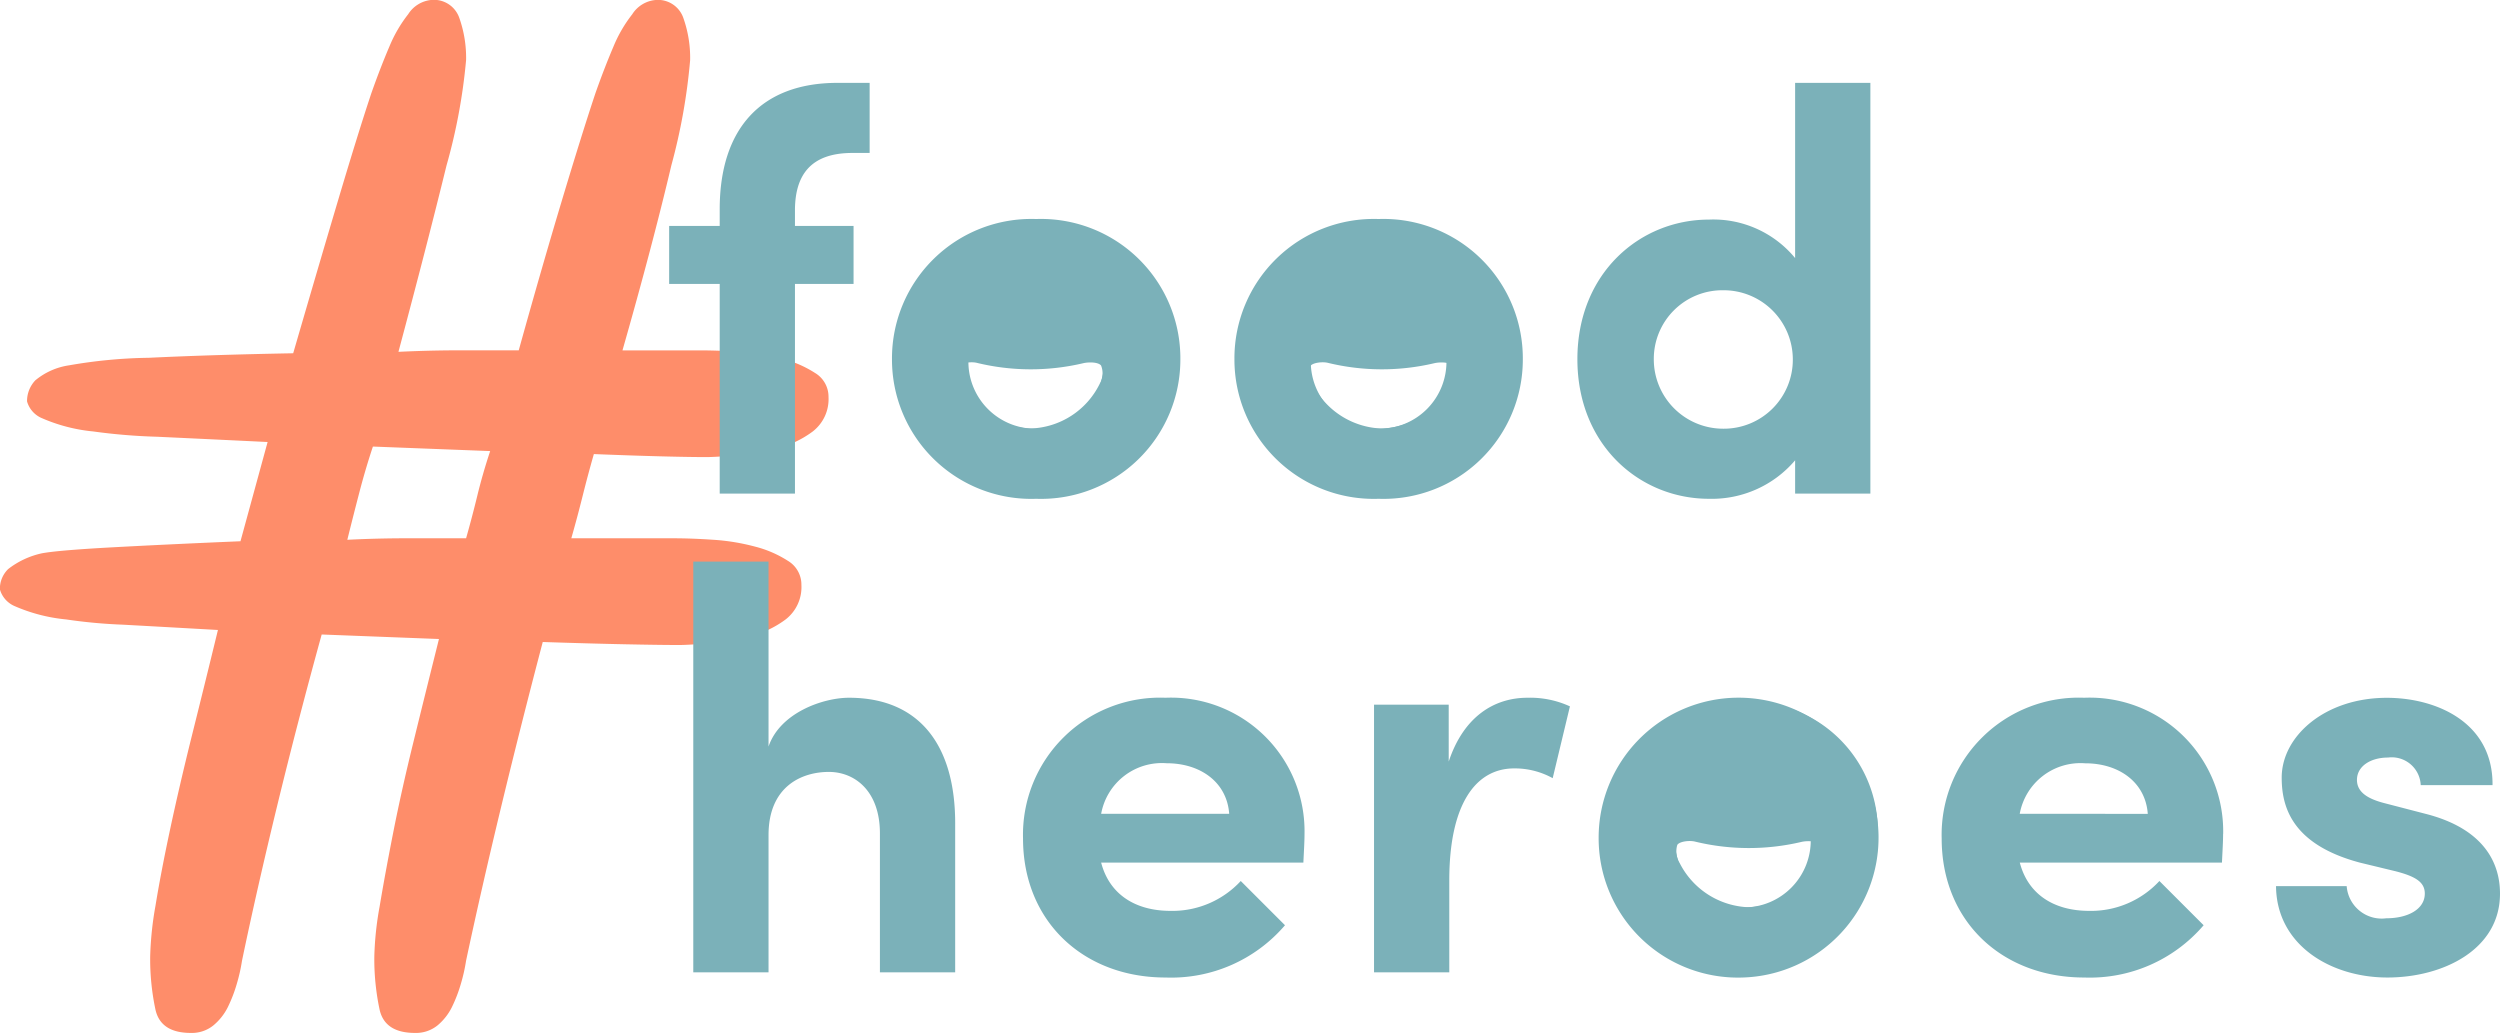
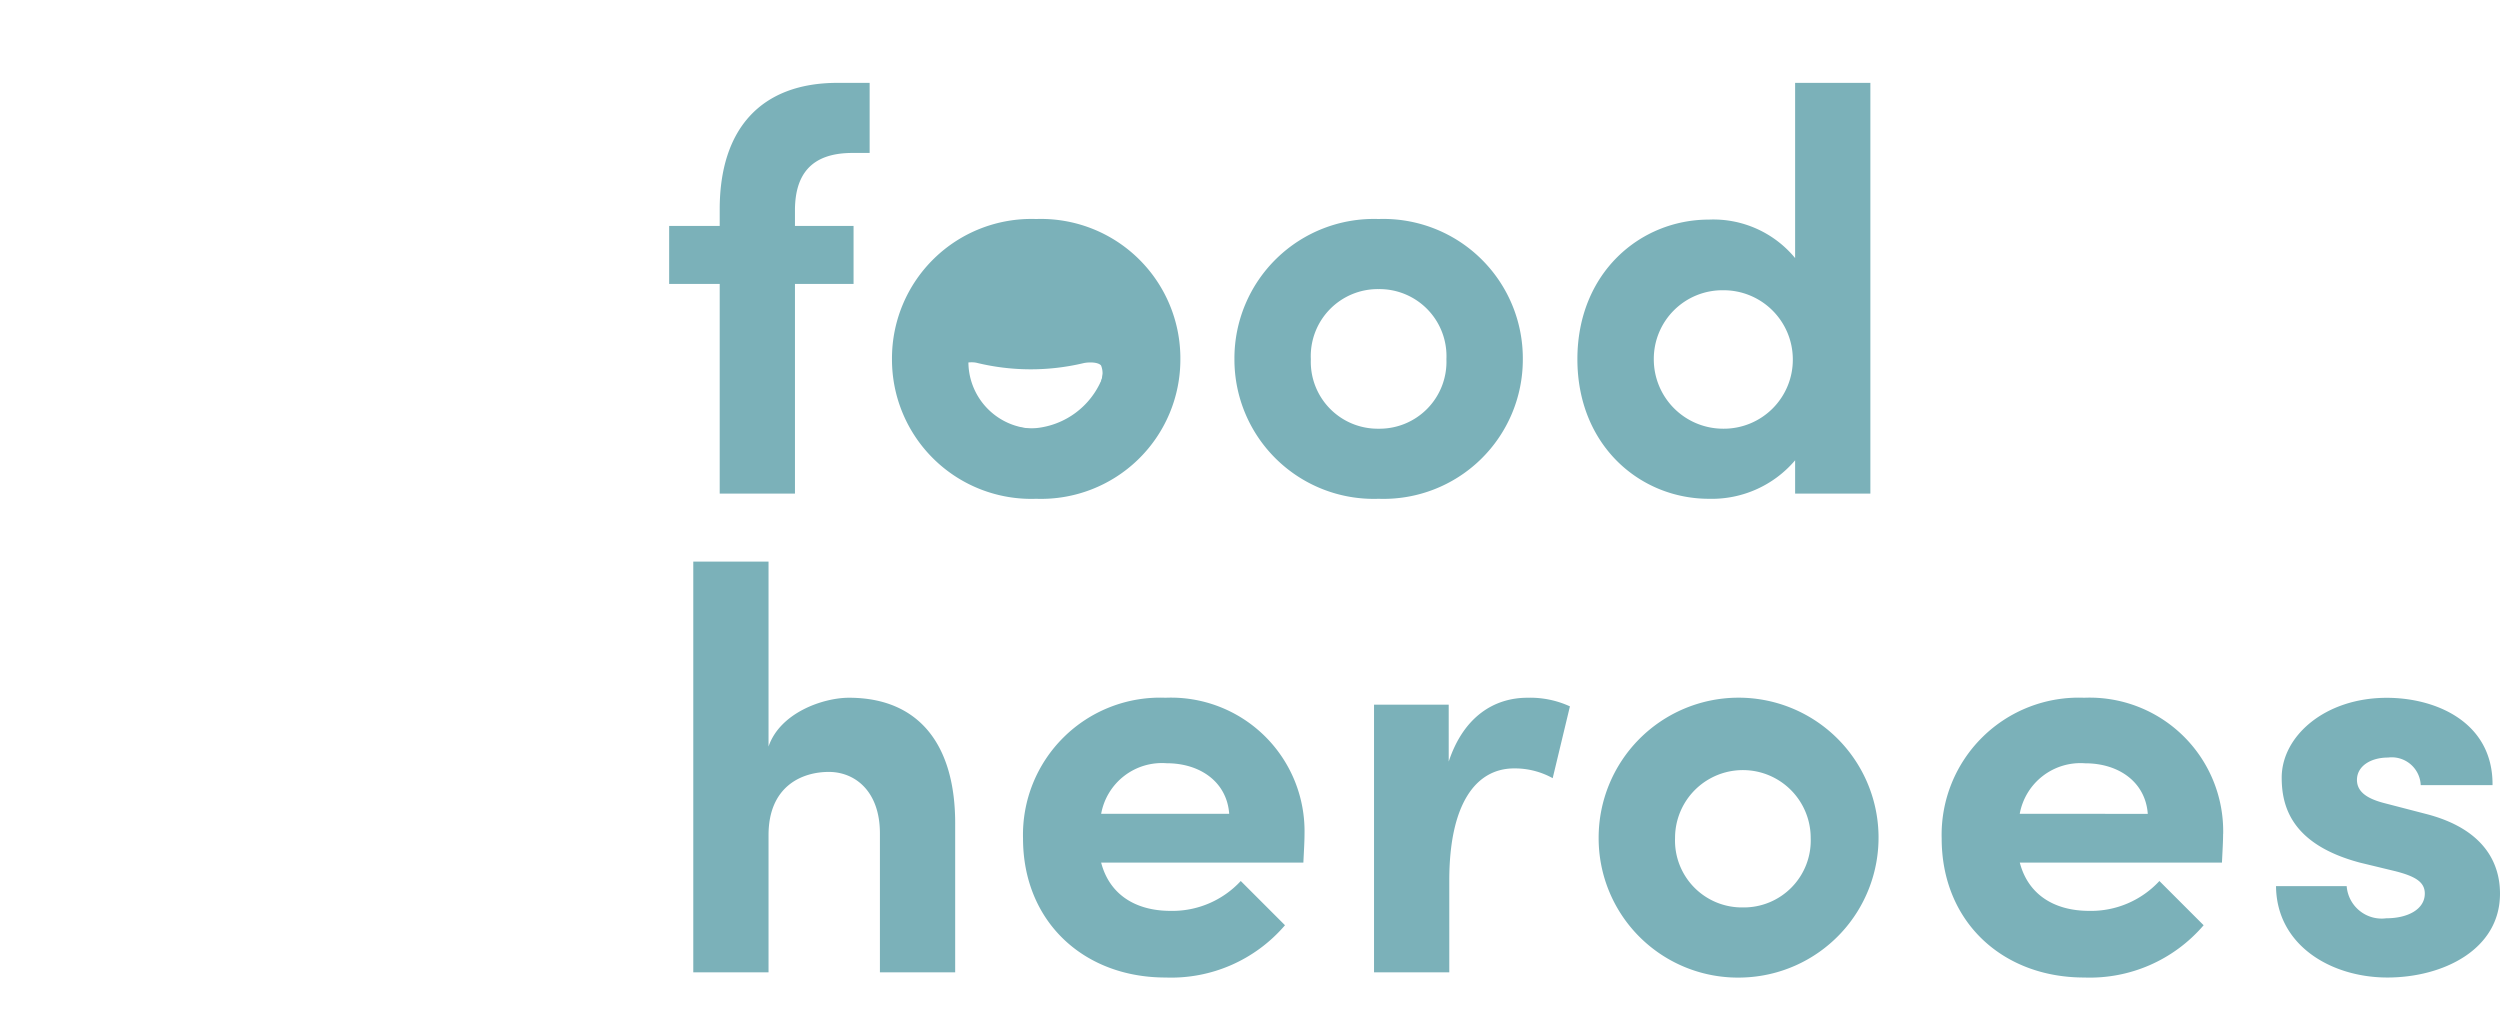
<svg xmlns="http://www.w3.org/2000/svg" width="156.665" height="64.731" viewBox="0 0 156.665 64.731">
  <g id="Group_147" data-name="Group 147" transform="translate(-88.777 -33.115)">
    <g id="Group_131" data-name="Group 131" transform="translate(88.777 33.115)">
-       <path id="Path_88" data-name="Path 88" d="M1303.029,4.193a6.282,6.282,0,0,1-2.355,1.084,16.619,16.619,0,0,1-2.591.425c-.817.061-1.383.094-1.7.094q-1.038,0-2.874-.047t-4.193-.142q-.378,1.318-.707,2.638t-.706,2.639h6.407q1.131,0,2.5.094a13.4,13.4,0,0,1,2.591.424,7.013,7.013,0,0,1,2.073.894,1.734,1.734,0,0,1,.848,1.508,2.56,2.56,0,0,1-.989,2.166,6.281,6.281,0,0,1-2.355,1.084,16.59,16.59,0,0,1-2.591.424c-.817.061-1.383.094-1.7.094q-1.225,0-3.439-.046t-5.135-.142q-1.413,5.371-2.638,10.459t-2.168,9.517a10.736,10.736,0,0,1-.33,1.46,9.02,9.02,0,0,1-.565,1.46,3.53,3.53,0,0,1-.895,1.131,2.14,2.14,0,0,1-1.414.47q-1.886,0-2.214-1.459a15.2,15.2,0,0,1-.33-3.346,19.943,19.943,0,0,1,.33-3.109q.329-1.978.848-4.617t1.272-5.7q.753-3.064,1.6-6.454l-7.349-.283q-1.508,5.463-2.78,10.695t-2.214,9.752a10.793,10.793,0,0,1-.33,1.46,9.042,9.042,0,0,1-.565,1.46,3.536,3.536,0,0,1-.9,1.131,2.138,2.138,0,0,1-1.414.47q-1.886,0-2.214-1.459a15.219,15.219,0,0,1-.33-3.346,20.855,20.855,0,0,1,.33-3.156q.329-2.027.9-4.711t1.366-5.889q.8-3.2,1.649-6.69-3.392-.191-5.936-.331a32.793,32.793,0,0,1-3.581-.33,10.562,10.562,0,0,1-3.251-.847,1.617,1.617,0,0,1-.895-1.037,1.722,1.722,0,0,1,.518-1.272,5.254,5.254,0,0,1,2.12-.989q1.036-.191,4.476-.377t7.962-.377l1.7-6.219q-3.957-.191-6.925-.33a36.688,36.688,0,0,1-4-.331,10.568,10.568,0,0,1-3.25-.847,1.617,1.617,0,0,1-.9-1.037,1.888,1.888,0,0,1,.518-1.319,4.283,4.283,0,0,1,2.12-.942,31.156,31.156,0,0,1,4.994-.472q3.957-.19,9.046-.283,1.506-5.183,2.779-9.47t2.12-6.831q.565-1.6,1.13-2.921a8.556,8.556,0,0,1,1.178-2.026,1.934,1.934,0,0,1,1.461-.894,1.682,1.682,0,0,1,1.743,1.13,7.49,7.49,0,0,1,.424,2.638,35.965,35.965,0,0,1-1.225,6.6Q1278.86-7.49,1277.07-.8q1.978-.095,3.816-.094h3.722q1.413-5.089,2.686-9.329t2.12-6.784q.565-1.6,1.13-2.921a8.543,8.543,0,0,1,1.178-2.026,1.934,1.934,0,0,1,1.46-.894,1.682,1.682,0,0,1,1.743,1.13,7.484,7.484,0,0,1,.424,2.638,37.218,37.218,0,0,1-1.178,6.6q-1.179,4.994-3.062,11.589h4.9q1.131,0,2.5.094a13.381,13.381,0,0,1,2.591.425,6.993,6.993,0,0,1,2.073.894,1.734,1.734,0,0,1,.848,1.508A2.56,2.56,0,0,1,1303.029,4.193Zm-20.211,1.226-7.349-.283Q1275,6.55,1274.62,8.01t-.754,2.968q1.884-.095,3.722-.094h3.721q.375-1.321.707-2.685T1282.818,5.419Z" transform="translate(-1252.101 22.848)" fill="#fe8d6a" />
-     </g>
+       </g>
    <path id="Path_115" data-name="Path 115" d="M12.348-21.348h1.08V-25.74H11.412c-4.788,0-7.38,2.88-7.38,7.92v1.044H.864v3.636H4.032V0H8.748V-13.14H12.42v-3.636H8.748v-1.08C8.784-19.872,9.648-21.348,12.348-21.348ZM23.868.324A8.729,8.729,0,0,0,32.9-8.424a8.736,8.736,0,0,0-9.036-8.784,8.736,8.736,0,0,0-9.036,8.784A8.729,8.729,0,0,0,23.868.324Zm0-4.392A4.193,4.193,0,0,1,19.62-8.424a4.2,4.2,0,0,1,4.248-4.392,4.2,4.2,0,0,1,4.248,4.392A4.193,4.193,0,0,1,23.868-4.068ZM45.324.324A8.729,8.729,0,0,0,54.36-8.424a8.736,8.736,0,0,0-9.036-8.784,8.736,8.736,0,0,0-9.036,8.784A8.729,8.729,0,0,0,45.324.324Zm0-4.392a4.193,4.193,0,0,1-4.248-4.356,4.2,4.2,0,0,1,4.248-4.392,4.2,4.2,0,0,1,4.248,4.392A4.193,4.193,0,0,1,45.324-4.068Zm26.1-21.672v10.98a6.639,6.639,0,0,0-5.4-2.412c-4.32,0-8.244,3.348-8.244,8.748S61.7.324,66.024.324a6.846,6.846,0,0,0,5.4-2.412V0H76.14V-25.74Zm-4.5,21.672a4.348,4.348,0,0,1-4.356-4.356,4.3,4.3,0,0,1,4.356-4.32,4.337,4.337,0,0,1,4.356,4.32A4.324,4.324,0,0,1,66.924-4.068ZM12.132,12.792c-1.62,0-4.32.936-5.04,3.06V4.26H2.376V30H7.092V21.4c0-3.06,2.088-3.96,3.78-3.96,1.62,0,3.2,1.188,3.2,3.852V30h4.716V20.784C18.828,15.744,16.524,12.792,12.132,12.792ZM40.68,21.324a8.37,8.37,0,0,0-8.712-8.532,8.592,8.592,0,0,0-8.928,8.82c0,5.184,3.78,8.712,8.928,8.712a9.384,9.384,0,0,0,7.488-3.276l-2.772-2.772a5.834,5.834,0,0,1-4.392,1.872c-2.268,0-3.852-1.08-4.356-3.024H40.608C40.644,22.368,40.68,21.792,40.68,21.324Zm-12.744-1.26a3.87,3.87,0,0,1,4.1-3.168c2.124,0,3.78,1.188,3.924,3.168Zm26.712-7.272c-2.088,0-4,1.188-4.932,4V13.224h-4.68V30h4.716V24.24c0-4.788,1.656-7.02,4.068-7.02a4.894,4.894,0,0,1,2.412.612l1.08-4.5A5.987,5.987,0,0,0,54.648,12.792Zm13.5,17.532a8.77,8.77,0,1,0-9.036-8.748A8.729,8.729,0,0,0,68.148,30.324Zm0-4.392A4.193,4.193,0,0,1,63.9,21.576a4.25,4.25,0,1,1,8.5,0A4.193,4.193,0,0,1,68.148,25.932Zm30.1-4.608a8.37,8.37,0,0,0-8.712-8.532,8.592,8.592,0,0,0-8.928,8.82c0,5.184,3.78,8.712,8.928,8.712a9.384,9.384,0,0,0,7.488-3.276l-2.772-2.772a5.834,5.834,0,0,1-4.392,1.872c-2.268,0-3.852-1.08-4.356-3.024H98.172C98.208,22.368,98.244,21.792,98.244,21.324ZM85.5,20.064A3.87,3.87,0,0,1,89.6,16.9c2.124,0,3.78,1.188,3.924,3.168Zm23.04,10.26c3.456,0,7.056-1.728,7.056-5.256,0-1.368-.5-3.888-4.536-4.968l-2.772-.72c-.936-.252-1.656-.648-1.656-1.44,0-.864.864-1.4,1.944-1.4a1.819,1.819,0,0,1,2.052,1.728h4.5c.036-3.96-3.564-5.472-6.624-5.472-3.888,0-6.588,2.412-6.588,5,0,1.764.576,4.176,4.9,5.328l2.232.54c1.26.324,1.836.684,1.836,1.4,0,.972-1.044,1.548-2.412,1.548a2.2,2.2,0,0,1-2.484-2.016h-4.428C101.592,28.308,105.012,30.324,108.54,30.324Z" transform="translate(129.846 64.048)" fill="#7bb1b9" />
    <g id="Group_132" data-name="Group 132" transform="translate(144.264 46.817)">
      <path id="Path_89" data-name="Path 89" d="M1457.115,27.12a8.1,8.1,0,1,1-16.187-.073,8.095,8.095,0,1,1,16.188.073ZM1449,31.752a5,5,0,0,0,4.364-2.819,1.3,1.3,0,0,0,.076-1.129c-.176-.216-.761-.226-1.123-.142a14.288,14.288,0,0,1-6.666-.025c-.348-.083-.964-.009-1.1.209a1.4,1.4,0,0,0,.15,1.141A5.044,5.044,0,0,0,1449,31.752Z" transform="translate(-1439.928 -18.602)" fill="#7bb1b9" />
-       <path id="Path_99" data-name="Path 99" d="M1457.115,27.12a8.1,8.1,0,1,1-16.187-.073,8.095,8.095,0,1,1,16.188.073ZM1449,31.752a5,5,0,0,0,4.364-2.819,1.3,1.3,0,0,0,.076-1.129c-.176-.216-.761-.226-1.123-.142a14.288,14.288,0,0,1-6.666-.025c-.348-.083-.964-.009-1.1.209a1.4,1.4,0,0,0,.15,1.141A5.044,5.044,0,0,0,1449,31.752Z" transform="translate(-1417.928 -18.602)" fill="#7bb1b9" />
-       <path id="Path_100" data-name="Path 100" d="M1457.115,27.12a8.1,8.1,0,1,1-16.187-.073,8.095,8.095,0,1,1,16.188.073ZM1449,31.752a5,5,0,0,0,4.364-2.819,1.3,1.3,0,0,0,.076-1.129c-.176-.216-.761-.226-1.123-.142a14.288,14.288,0,0,1-6.666-.025c-.348-.083-.964-.009-1.1.209a1.4,1.4,0,0,0,.15,1.141A5.044,5.044,0,0,0,1449,31.752Z" transform="translate(-1394.928 11.398)" fill="#7bb1b9" />
    </g>
  </g>
</svg>